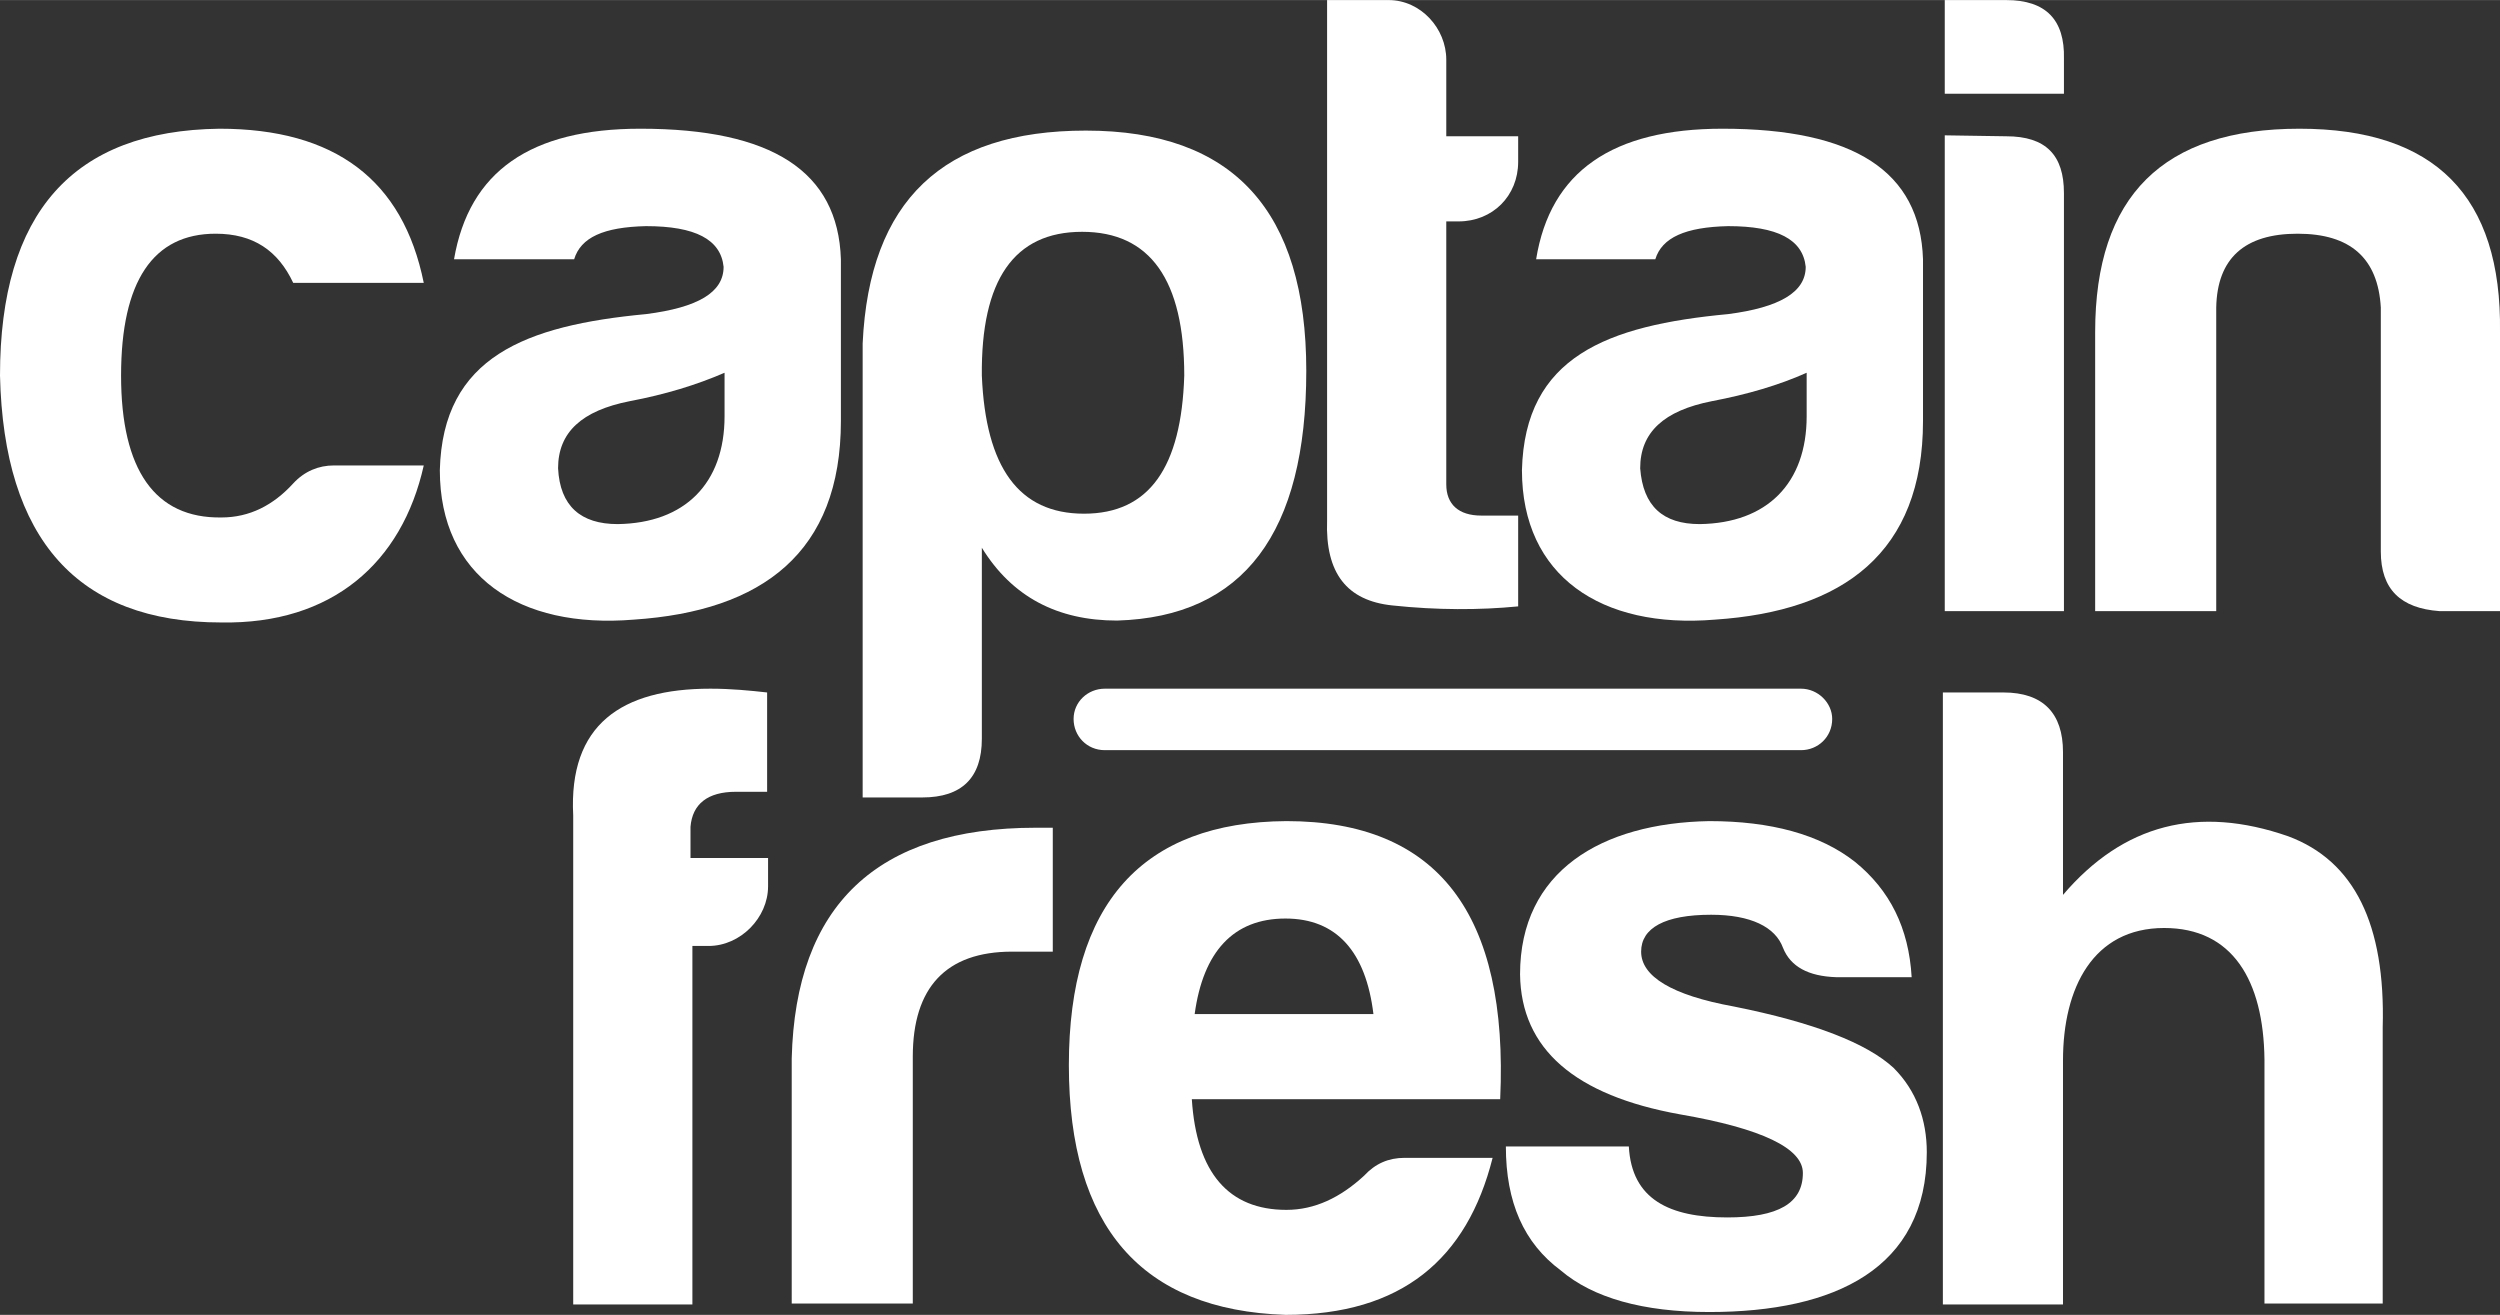
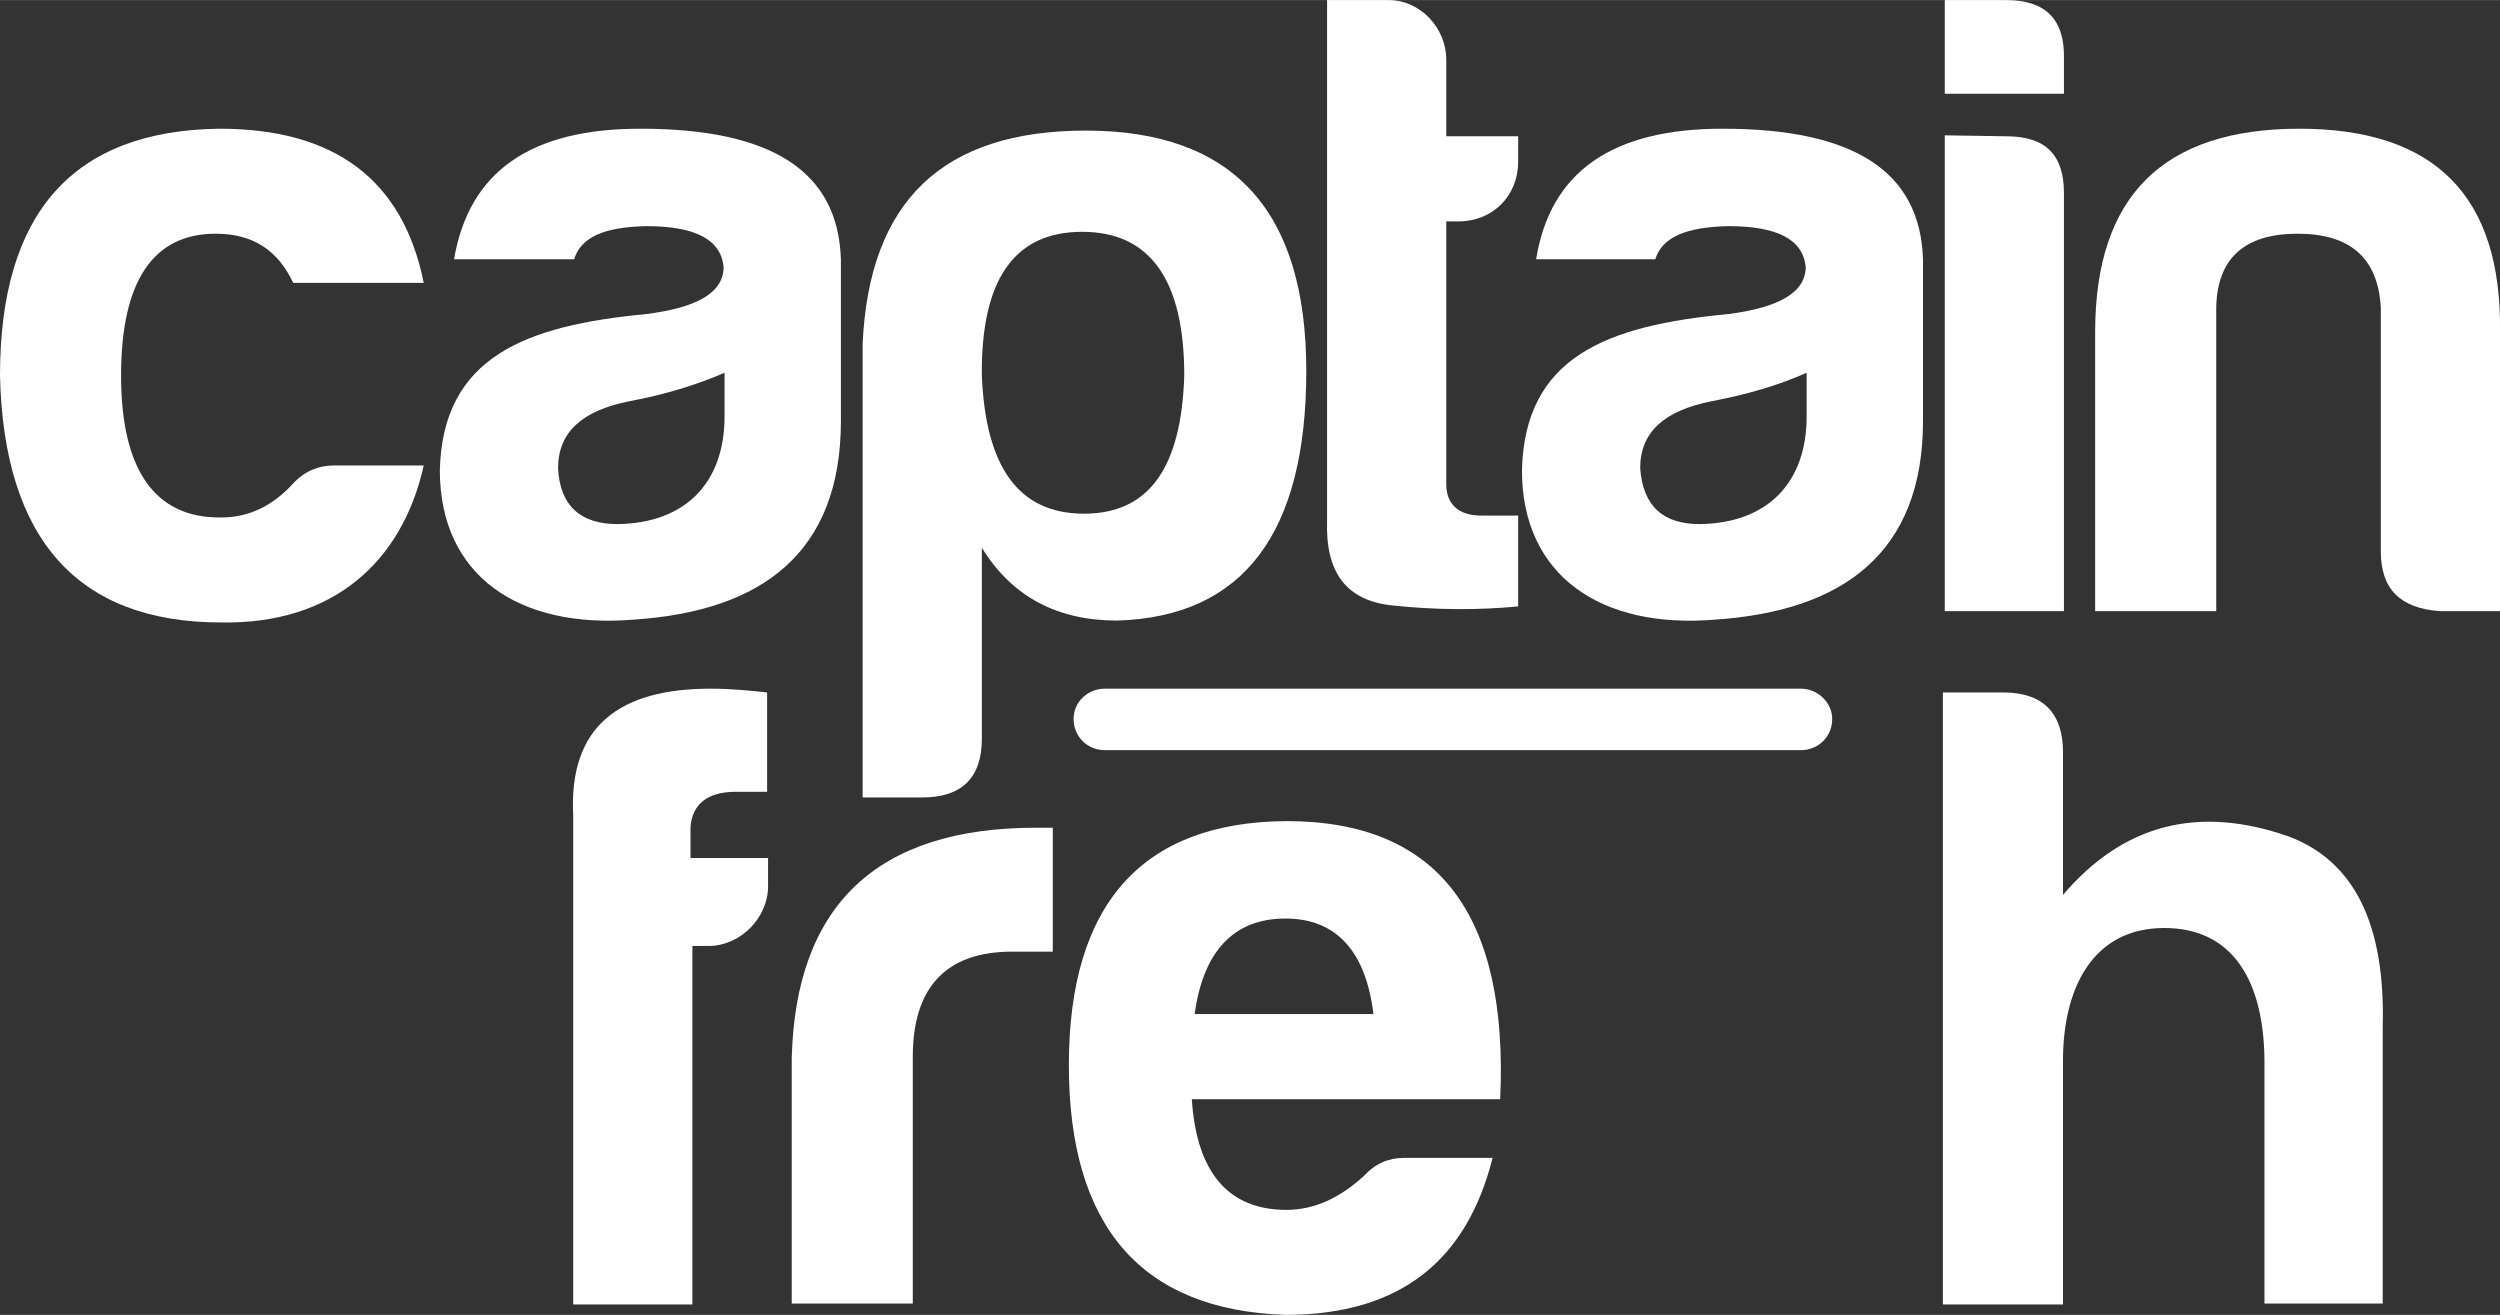
<svg xmlns="http://www.w3.org/2000/svg" xml:space="preserve" width="462px" height="243px" style="shape-rendering:geometricPrecision; text-rendering:geometricPrecision; image-rendering:optimizeQuality; fill-rule:evenodd; clip-rule:evenodd" viewBox="0 0 2.643 1.39">
  <rect x="0" y="0" width="2.643" height="1.39" fill="#333333" stroke="none" />
  <defs>
    <style type="text/css">       .fil0 {fill:white}     </style>
  </defs>
  <g id="Layer_x0020_1">
    <g id="_1659470982528">
      <g>
        <path class="fil0" d="M0.234 0.658c-0.152,0 -0.23,-0.088 -0.234,-0.261 0,-0.172 0.077,-0.259 0.232,-0.261 0.122,0 0.194,0.054 0.216,0.163l-0.138 0c-0.016,-0.034 -0.042,-0.052 -0.082,-0.052 -0.066,0 -0.1,0.05 -0.1,0.15 0,0.1 0.036,0.151 0.106,0.15 0.03,0 0.055,-0.013 0.076,-0.036 0.012,-0.013 0.027,-0.019 0.043,-0.019l0.095 0c-0.023,0.103 -0.097,0.168 -0.214,0.166z" />
        <path class="fil0" d="M0.766 0.44l0 -0.046c-0.03,0.013 -0.063,0.023 -0.1,0.03 -0.051,0.01 -0.076,0.033 -0.076,0.071 0.002,0.04 0.024,0.059 0.063,0.059 0.071,-0.001 0.113,-0.043 0.113,-0.114zm-0.159 -0.166l-0.127 0c0.016,-0.093 0.081,-0.138 0.197,-0.138 0.139,0 0.209,0.045 0.212,0.138l0 0.171c0,0.139 -0.083,0.201 -0.219,0.21 -0.121,0.01 -0.205,-0.046 -0.205,-0.158 0.003,-0.12 0.091,-0.153 0.218,-0.165 0.055,-0.007 0.082,-0.023 0.082,-0.05 -0.003,-0.029 -0.03,-0.043 -0.082,-0.043 -0.045,0.001 -0.069,0.012 -0.076,0.035z" />
        <path class="fil0" d="M1.146 0.543c0.069,0 0.103,-0.049 0.106,-0.146 0,-0.101 -0.036,-0.152 -0.108,-0.152 -0.072,0 -0.107,0.051 -0.106,0.152 0.004,0.097 0.039,0.146 0.108,0.146zm-0.108 0.238c0,0.041 -0.021,0.062 -0.063,0.062l-0.063 0 0 -0.48c0.007,-0.151 0.085,-0.225 0.236,-0.225 0.156,0 0.233,0.085 0.233,0.254 0,0.171 -0.066,0.26 -0.2,0.264 -0.063,0 -0.111,-0.025 -0.143,-0.077l0 0.202z" />
        <path class="fil0" d="M1.542 0.234l-0.013 0 0 0.278c0,0.021 0.013,0.033 0.037,0.033l0.039 0 0 0.096c-0.041,0.004 -0.086,0.004 -0.133,-0.001 -0.048,-0.005 -0.071,-0.034 -0.069,-0.09l0 -0.55 0.065 0c0.034,0 0.061,0.03 0.061,0.063l0 0.081 0.076 0 0 0.027c0,0.036 -0.027,0.063 -0.063,0.063z" />
        <path class="fil0" d="M1.91 0.44l0 -0.046c-0.029,0.013 -0.063,0.023 -0.1,0.03 -0.051,0.01 -0.076,0.033 -0.076,0.071 0.003,0.04 0.024,0.059 0.063,0.059 0.071,-0.001 0.113,-0.043 0.113,-0.114zm-0.16 -0.166l-0.126 0c0.015,-0.093 0.081,-0.138 0.197,-0.138 0.139,0 0.209,0.045 0.212,0.138l0 0.171c0,0.139 -0.084,0.201 -0.22,0.21 -0.12,0.01 -0.204,-0.046 -0.204,-0.158 0.003,-0.12 0.09,-0.153 0.218,-0.165 0.054,-0.007 0.082,-0.023 0.082,-0.05 -0.003,-0.029 -0.03,-0.043 -0.082,-0.043 -0.045,0.001 -0.07,0.012 -0.077,0.035z" />
        <path class="fil0" d="M2.121 0.144c0.042,0 0.061,0.02 0.061,0.06l0 0.442 -0.126 0 0 -0.503 0.065 0.001zm0 -0.144c0.042,0 0.062,0.021 0.061,0.062l0 0.037 -0.126 0 0 -0.099 0.065 0z" />
        <path class="fil0" d="M2.579 0.646c-0.041,-0.003 -0.062,-0.023 -0.062,-0.063l0 -0.258c-0.003,-0.052 -0.032,-0.078 -0.088,-0.078 -0.056,0 -0.085,0.026 -0.086,0.078l0 0.321 -0.128 0 0 -0.295c0,-0.144 0.072,-0.215 0.216,-0.215 0.143,0 0.214,0.071 0.212,0.215l0 0.295 -0.064 0z" />
        <path class="fil0" d="M0.749 1l-0.017 0 0 0.379 -0.126 0 0 -0.517c-0.005,-0.096 0.051,-0.134 0.145,-0.134 0.022,0 0.042,0.002 0.06,0.004l0 0.105 -0.033 0c-0.03,0 -0.046,0.013 -0.048,0.037l0 0.033 0.082 0 0 0.03c0,0.033 -0.029,0.063 -0.063,0.063z" />
        <path class="fil0" d="M0.837 1.119c0.004,-0.162 0.09,-0.244 0.258,-0.244l0.018 0 0 0.131 -0.043 0c-0.07,0 -0.105,0.038 -0.105,0.111l0 0.261 -0.128 0 0 -0.259z" />
        <path class="fil0" d="M1.263 1.072l0.189 0c-0.008,-0.066 -0.039,-0.101 -0.093,-0.101 -0.055,0 -0.087,0.035 -0.096,0.101zm0.096 0.318c-0.152,-0.005 -0.229,-0.093 -0.229,-0.264 0,-0.171 0.078,-0.257 0.23,-0.258 0.16,0 0.235,0.098 0.226,0.294l-0.326 0c0.005,0.078 0.039,0.117 0.1,0.117 0.03,0 0.057,-0.013 0.082,-0.036 0.012,-0.013 0.026,-0.019 0.043,-0.019l0.093 0c-0.027,0.107 -0.096,0.166 -0.219,0.166z" />
-         <path class="fil0" d="M1.826 1.287c0.054,0 0.08,-0.015 0.08,-0.047 0,-0.026 -0.043,-0.047 -0.13,-0.062 -0.111,-0.02 -0.168,-0.069 -0.169,-0.148 0,-0.109 0.086,-0.16 0.2,-0.162 0.065,0 0.117,0.014 0.154,0.043 0.037,0.03 0.057,0.07 0.06,0.122l-0.08 0c-0.029,-0.001 -0.048,-0.011 -0.056,-0.031 -0.008,-0.022 -0.034,-0.035 -0.076,-0.035 -0.049,0 -0.074,0.014 -0.074,0.039 0,0.026 0.032,0.046 0.098,0.058 0.085,0.017 0.141,0.039 0.169,0.065 0.024,0.024 0.035,0.055 0.035,0.089 0,0.123 -0.097,0.169 -0.23,0.169 -0.07,0 -0.123,-0.015 -0.157,-0.044 -0.039,-0.029 -0.058,-0.072 -0.058,-0.131l0.13 0c0.003,0.056 0.043,0.075 0.104,0.075z" />
        <path class="fil0" d="M2.288 0.981c-0.075,0 -0.107,0.063 -0.107,0.14l0 0.258 -0.127 0 0 -0.647 0.064 0c0.042,0 0.063,0.022 0.063,0.063l0 0.151c0.064,-0.075 0.143,-0.095 0.238,-0.062 0.07,0.026 0.103,0.093 0.1,0.202l0 0.292 -0.125 0 0 -0.258c-0.001,-0.084 -0.034,-0.139 -0.106,-0.139z" />
        <path class="fil0" d="M1.937 0.76c0,0.019 -0.015,0.033 -0.033,0.033l-0.736 0c-0.019,0 -0.033,-0.015 -0.033,-0.033 0,-0.018 0.015,-0.032 0.033,-0.032l0.736 0c0.018,0 0.033,0.015 0.033,0.032z" />
      </g>
    </g>
  </g>
</svg>